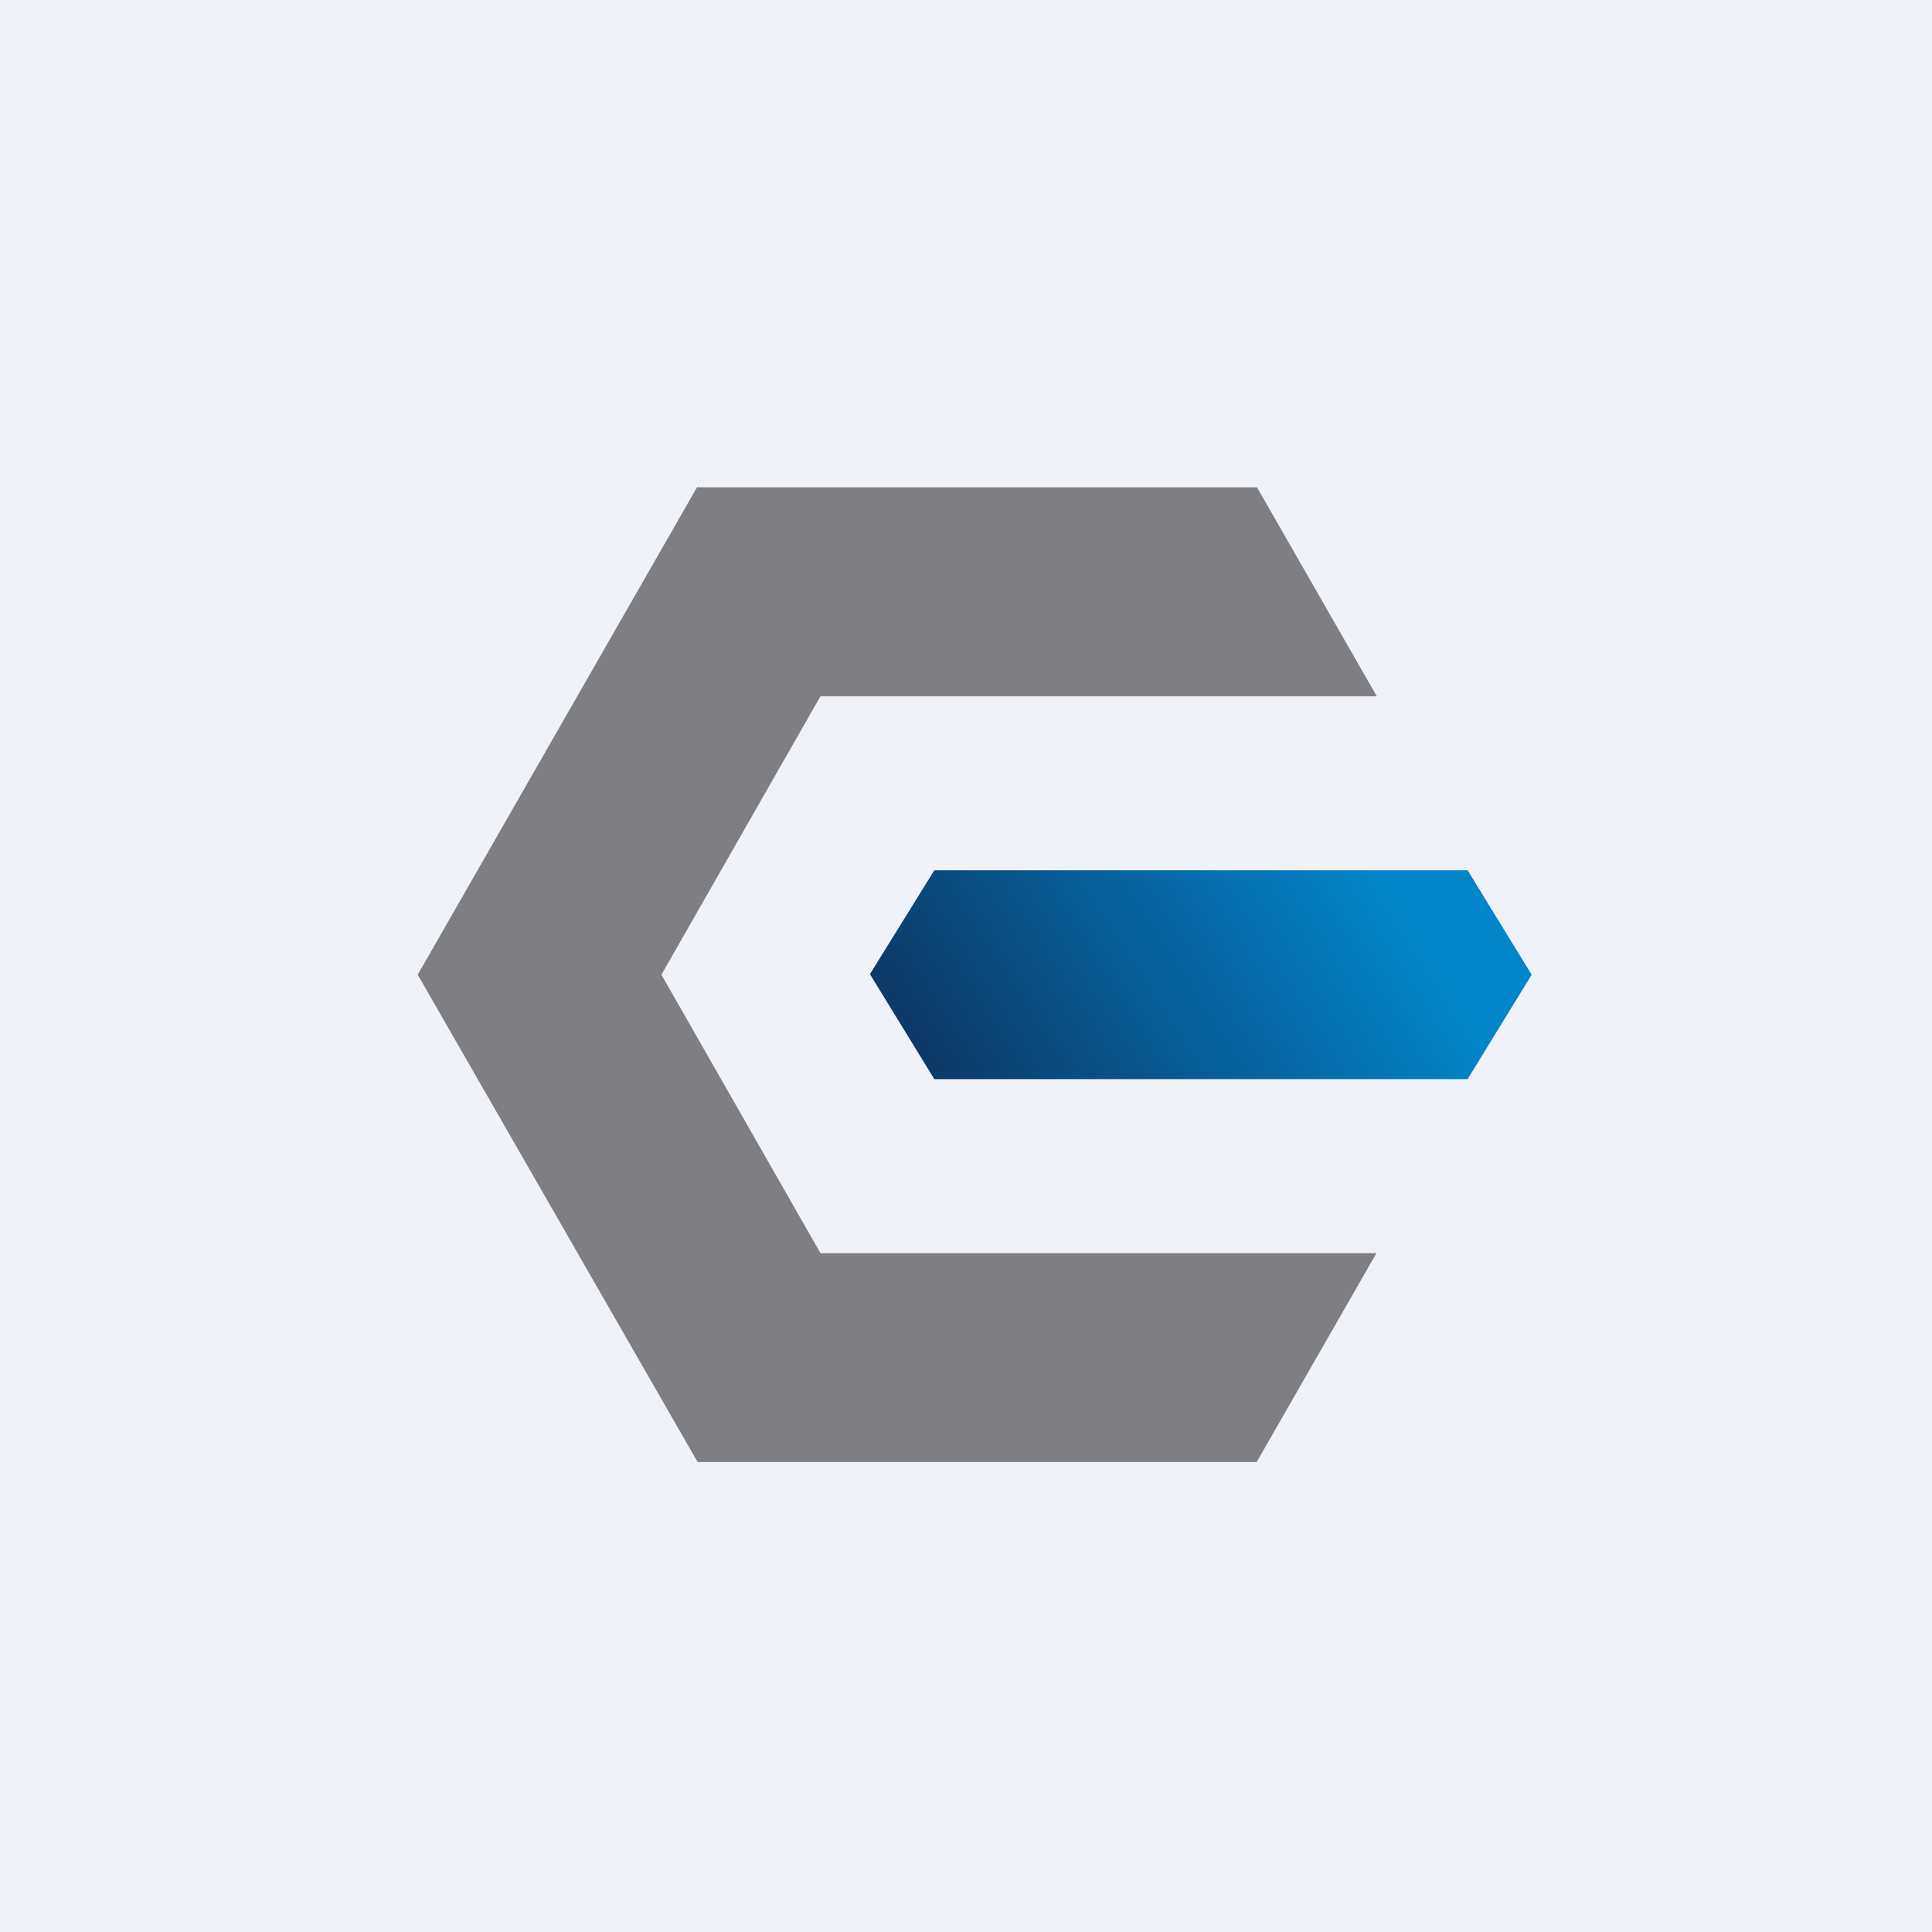
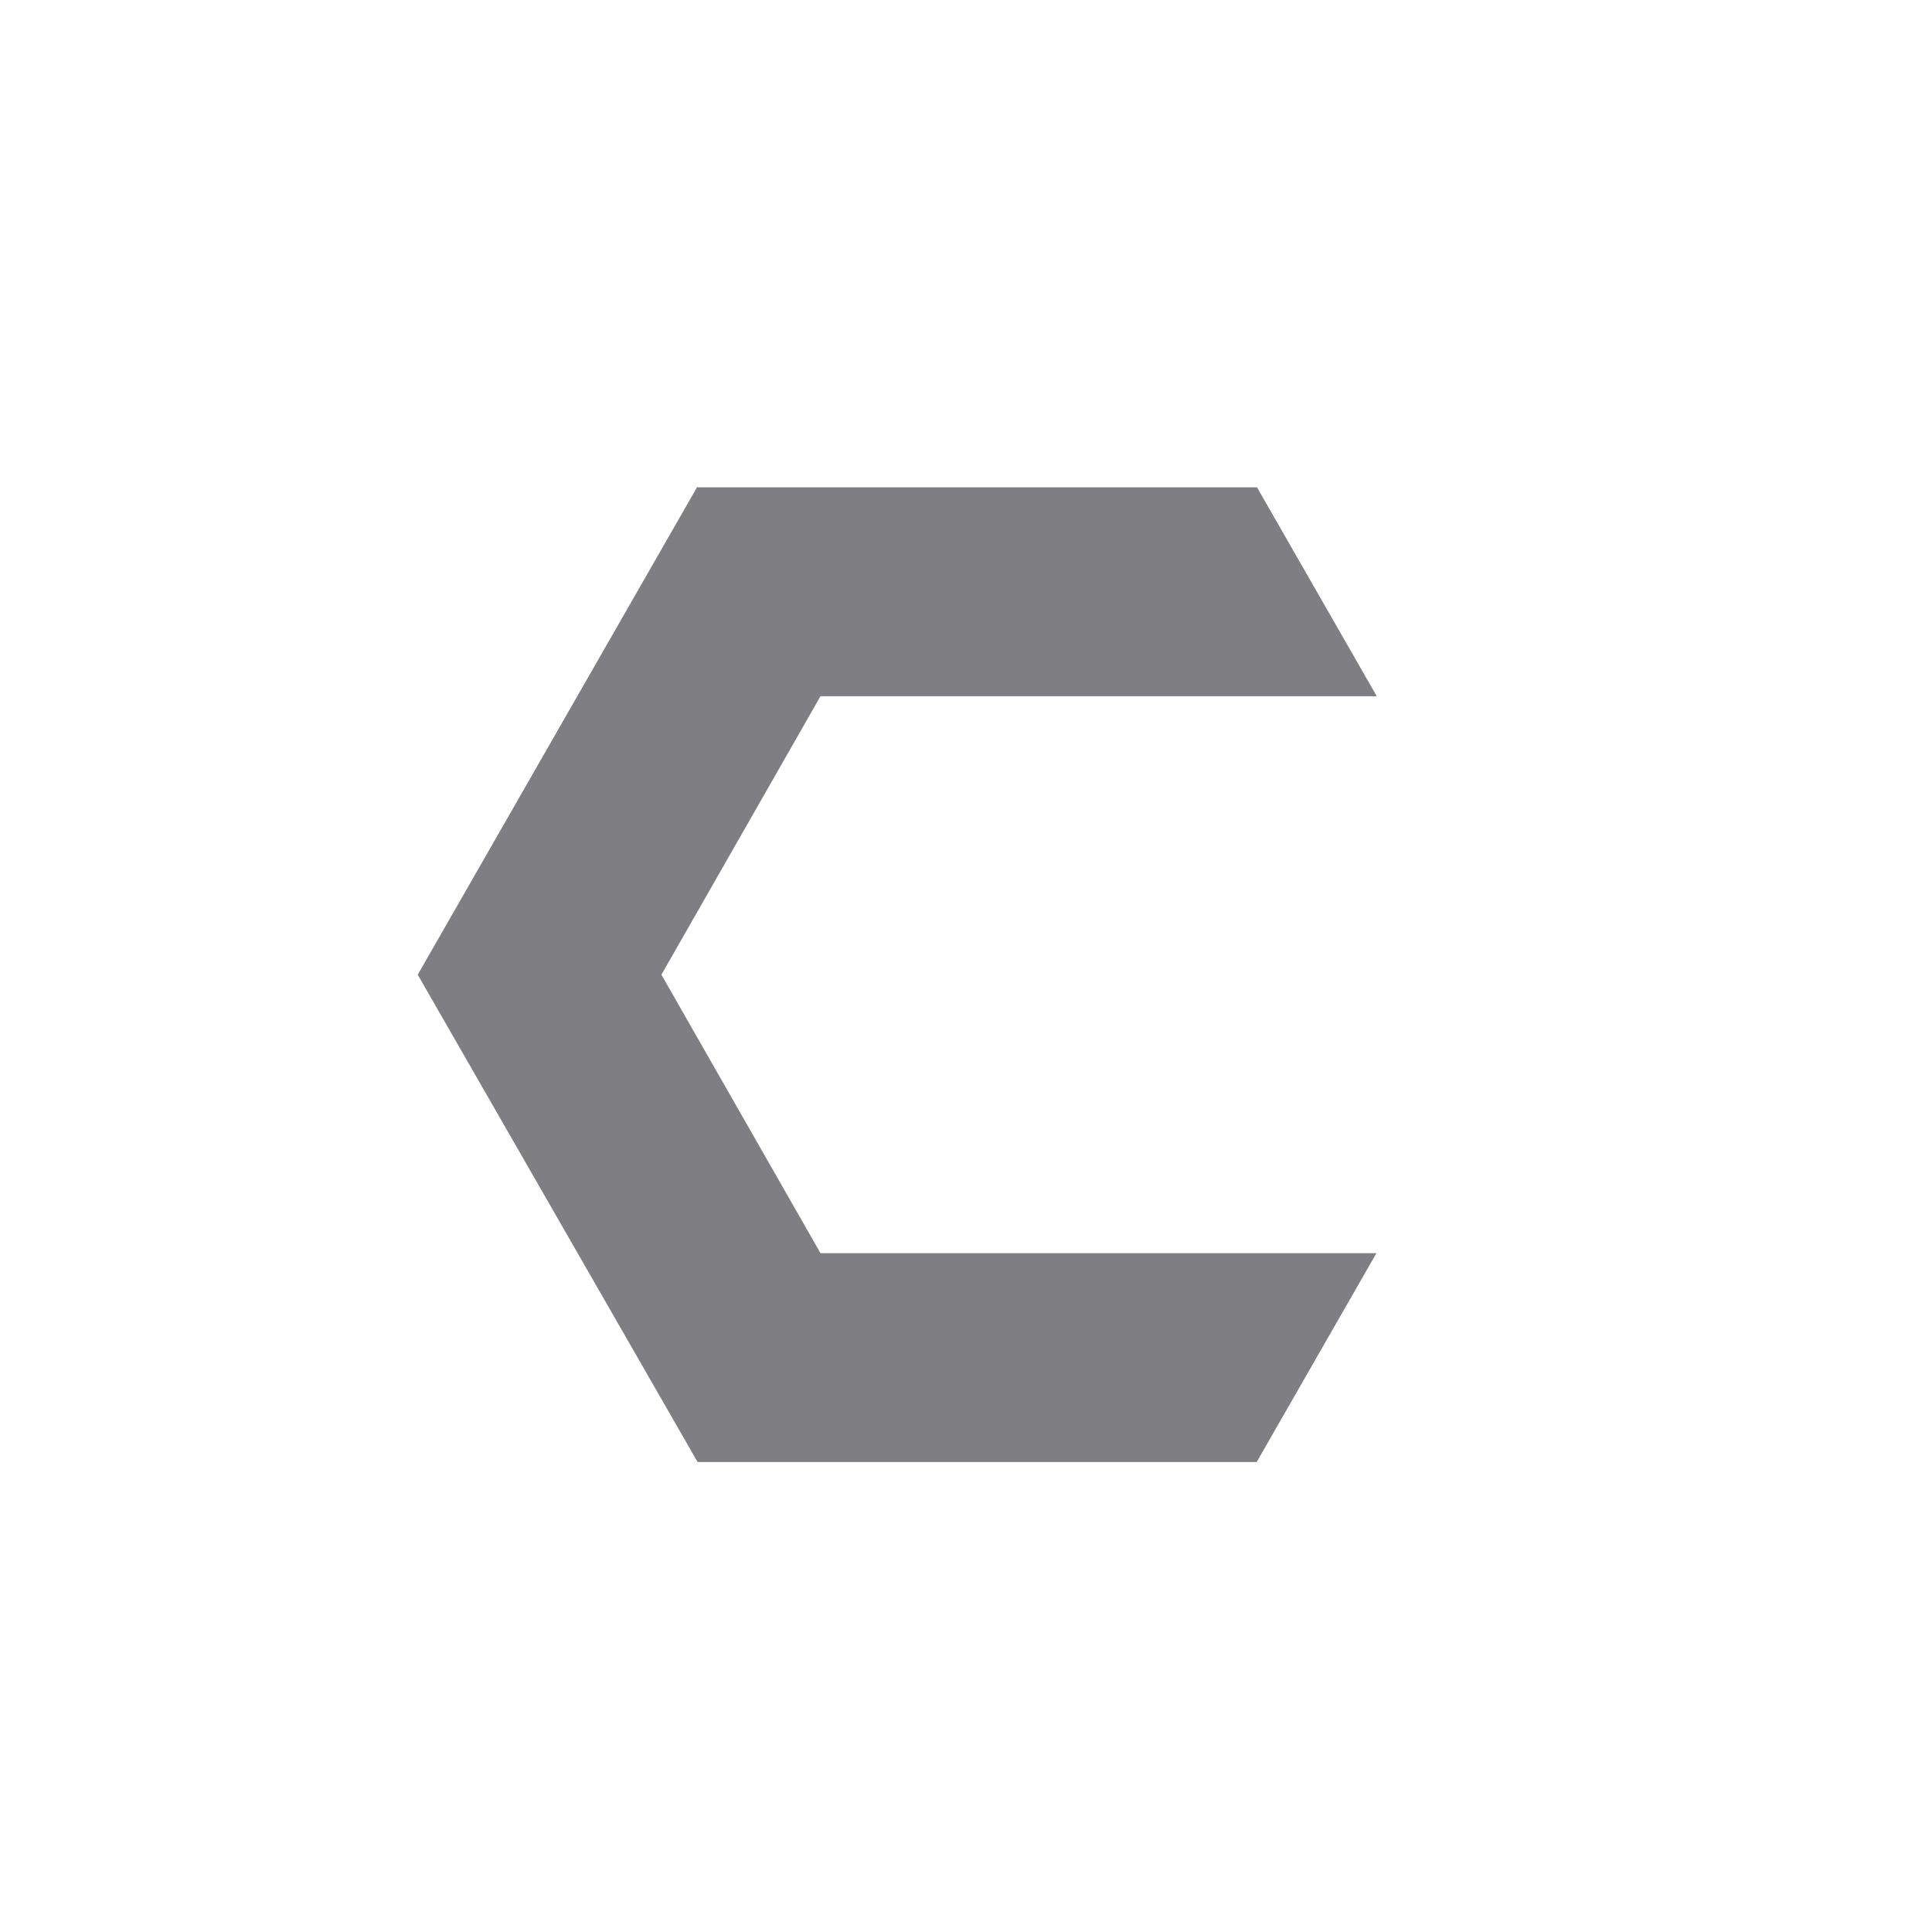
<svg xmlns="http://www.w3.org/2000/svg" viewBox="0 0 55.5 55.5">
-   <path d="M 0,0 H 55.5 V 55.5 H 0 Z" fill="rgb(239, 242, 248)" />
  <path d="M 20.03,13.985 L 12,28 L 20.04,42 H 36.1 L 39.54,36 H 23.57 L 19,28 L 23.57,20 H 39.55 L 36.11,14 H 20.04 Z" fill="rgb(127, 126, 130)" />
-   <path d="M 24.99,27.985 L 26.84,25 H 42.16 L 44,28 L 42.16,31 H 26.84 L 25,28 Z" fill="url(#a)" />
  <defs>
    <linearGradient id="a" x1="25.99" x2="37.56" y1="29.61" y2="22.21" gradientUnits="userSpaceOnUse">
      <stop stop-color="rgb(13, 57, 103)" offset="0" />
      <stop stop-color="rgb(2, 133, 202)" offset="1" />
    </linearGradient>
  </defs>
</svg>